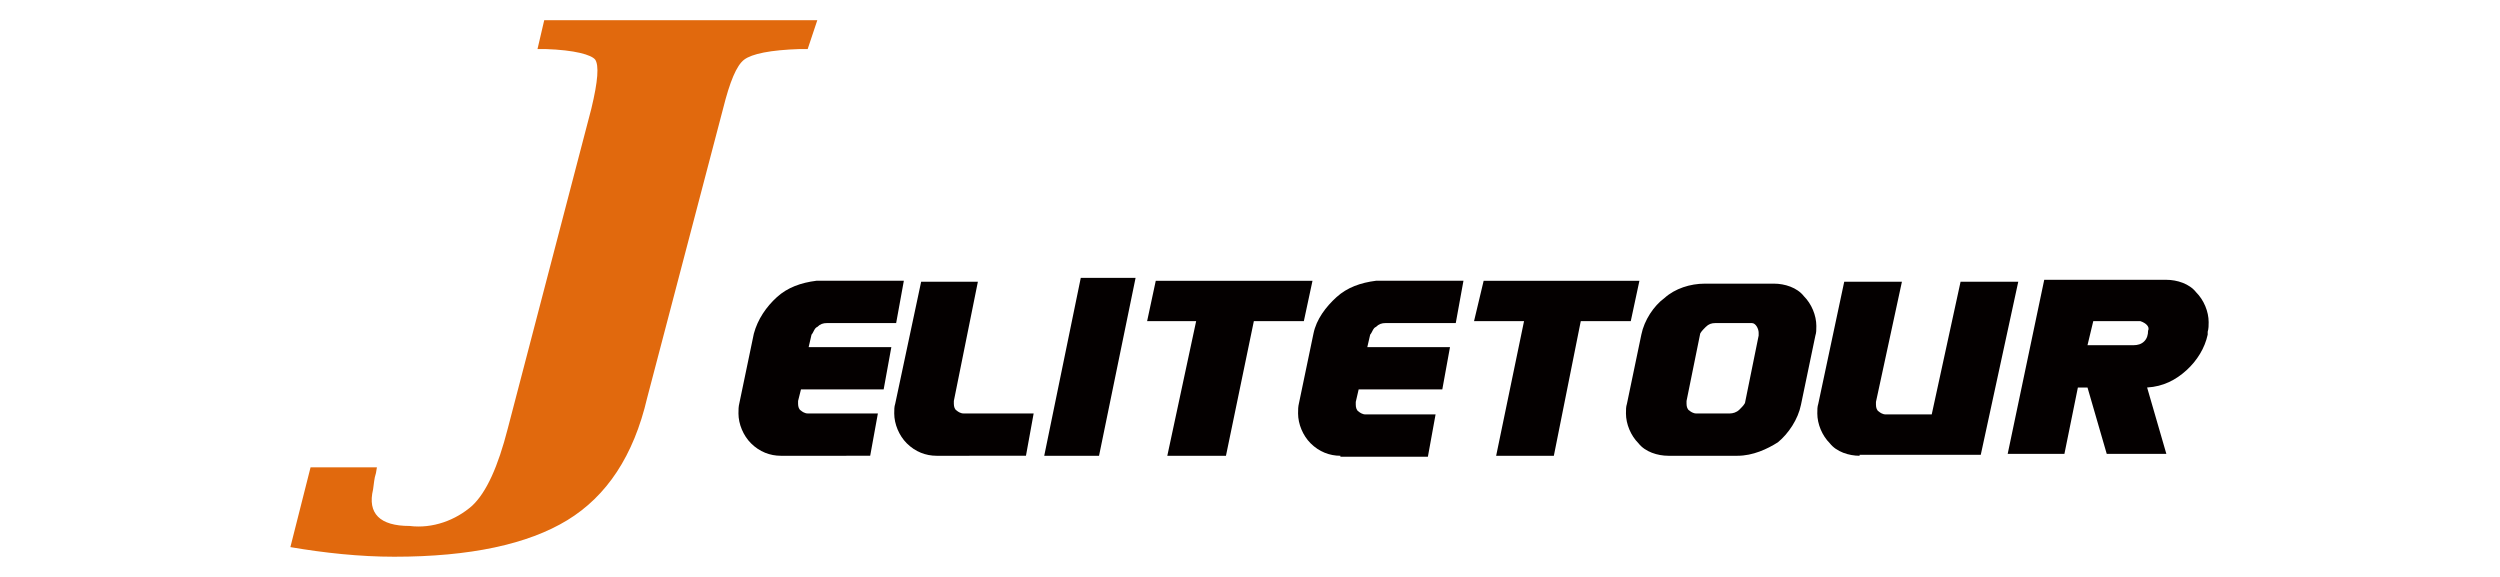
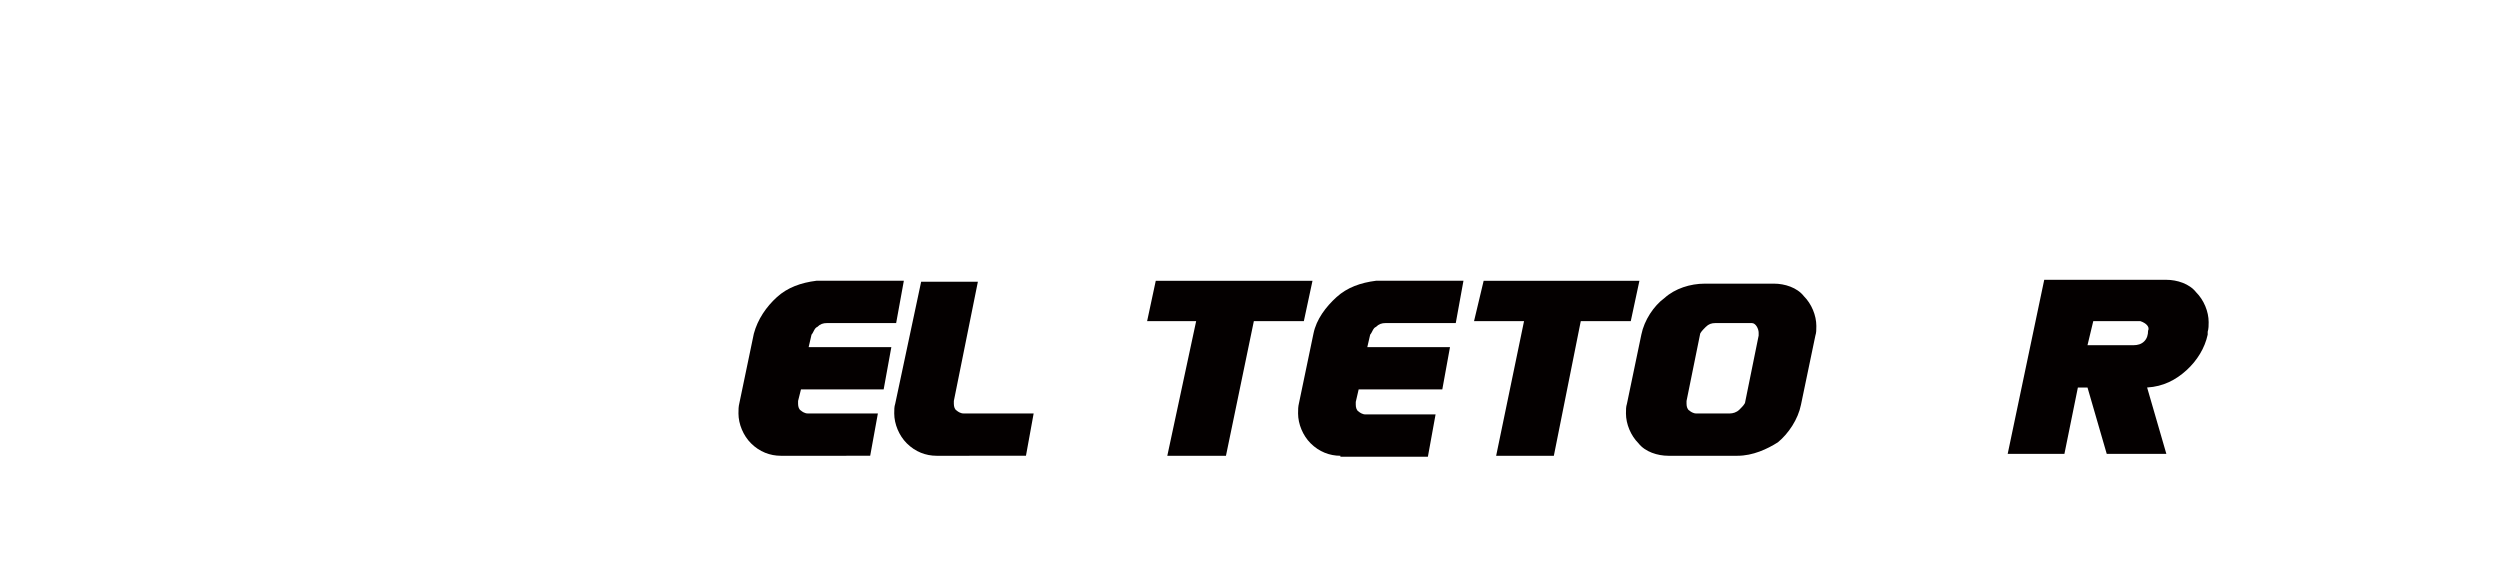
<svg xmlns="http://www.w3.org/2000/svg" version="1.1" id="レイヤー_1" x="0px" y="0px" viewBox="0 0 260 60" style="enable-background:new 0 0 260 60;" xml:space="preserve">
  <style type="text/css">
	.st0{fill:#040000;}
	.st1{fill:#E1690D;}
</style>
  <g>
    <g>
      <path class="st0" d="M81.2,47.4c-1.1,0-2.2-0.4-3.1-1.3c-0.8-0.8-1.3-2-1.3-3.1c0-0.4,0-0.7,0.1-1.1l1.5-7.2    c0.4-1.5,1.3-2.8,2.4-3.8c1.1-1,2.5-1.5,4.1-1.7h9.1l-0.8,4.4H86c-0.4,0-0.7,0.1-1,0.4c-0.3,0.1-0.4,0.6-0.6,0.8l-0.3,1.3h8.6    l-0.8,4.4h-8.6L83,41.7c0,0.1,0,0.1,0,0.3c0,0.3,0.1,0.6,0.3,0.7c0.1,0.1,0.4,0.3,0.7,0.3h7.3l-0.8,4.4H81.2z" />
      <path class="st0" d="M97.4,47.4c-1.1,0-2.2-0.4-3.1-1.3c-0.8-0.8-1.3-2-1.3-3.1c0-0.4,0-0.7,0.1-1l2.7-12.7h5.9l-2.5,12.4    c0,0.1,0,0.1,0,0.3c0,0.3,0.1,0.6,0.3,0.7c0.1,0.1,0.4,0.3,0.7,0.3h7.3l-0.8,4.4H97.4z" />
-       <polygon class="st0" points="108.6,47.4 112.4,28.9 118.1,28.9 114.3,47.4   " />
      <polygon class="st0" points="130.4,33.4 127.5,47.4 121.4,47.4 124.4,33.4 119.3,33.4 120.2,29.2 136.5,29.2 135.6,33.4   " />
      <path class="st0" d="M139.4,47.4c-1.1,0-2.2-0.4-3.1-1.3c-0.8-0.8-1.3-2-1.3-3.1c0-0.4,0-0.7,0.1-1.1l1.5-7.2    c0.3-1.5,1.3-2.8,2.4-3.8c1.1-1,2.5-1.5,4.1-1.7h9.1l-0.8,4.4h-7.3c-0.4,0-0.7,0.1-1,0.4c-0.3,0.1-0.4,0.6-0.6,0.8l-0.3,1.3h8.6    l-0.8,4.4h-8.7l-0.3,1.3c0,0.1,0,0.1,0,0.3c0,0.3,0.1,0.6,0.3,0.7c0.1,0.1,0.4,0.3,0.7,0.3h7.3l-0.8,4.4H139.4z" />
      <polygon class="st0" points="164.4,33.4 161.6,47.4 155.6,47.4 158.5,33.4 153.3,33.4 154.3,29.2 170.5,29.2 169.6,33.4   " />
      <path class="st0" d="M180.7,47.4h-7.2c-1.1,0-2.4-0.4-3.1-1.3c-0.8-0.8-1.3-2-1.3-3.1c0-0.4,0-0.7,0.1-1l1.5-7.2    c0.3-1.5,1.3-3,2.4-3.8c1.1-1,2.7-1.5,4.2-1.5h7.2c1.1,0,2.4,0.4,3.1,1.3c0.8,0.8,1.3,2,1.3,3.1c0,0.4,0,0.7-0.1,1l-1.5,7.2    c-0.3,1.5-1.3,3-2.4,3.9C183.8,46.7,182.3,47.4,180.7,47.4 M182.9,34.9c0-0.1,0-0.1,0-0.3c0-0.4-0.3-1-0.7-1c-0.1,0-0.1,0-0.3,0    h-3.5c-0.4,0-0.7,0.1-1,0.4c-0.3,0.3-0.6,0.6-0.6,0.8l-1.4,6.9c0,0.1,0,0.1,0,0.3c0,0.3,0.1,0.6,0.3,0.7c0.1,0.1,0.4,0.3,0.7,0.3    h3.5c0.3,0,0.7-0.1,1-0.4c0.3-0.3,0.6-0.6,0.6-0.8L182.9,34.9z" />
-       <path class="st0" d="M193.4,47.4c-1.1,0-2.4-0.4-3.1-1.3c-0.8-0.8-1.3-2-1.3-3.1c0-0.4,0-0.7,0.1-1l2.7-12.7h6l-2.7,12.5    c0,0.1,0,0.1,0,0.3c0,0.3,0.1,0.6,0.3,0.7c0.1,0.1,0.4,0.3,0.7,0.3h4.8l3-13.8h6l-3.9,18H193.4z" />
      <path class="st0" d="M223.3,40.3l2,6.9h-6.2l-2-6.9h-1l-1.4,6.9h-5.9l3.8-18.1h12.7c1.1,0,2.4,0.4,3.1,1.3c0.8,0.8,1.3,2,1.3,3.1    c0,0.3,0,0.7-0.1,1v0.3c-0.3,1.4-1.1,2.7-2.2,3.7C226.3,39.5,225,40.2,223.3,40.3 M222.6,33.4h-4.9l-0.6,2.5h4.8    c0.4,0,0.8-0.1,1.1-0.4c0.3-0.3,0.4-0.7,0.4-1.1C223.6,34,223.2,33.6,222.6,33.4c0,0,0,0-0.1,0" />
    </g>
-     <path class="st1" d="M56.6,2.1l-0.7,3h0.8c3.1,0.1,4.8,0.6,5.2,1.1c0.4,0.6,0.3,2.2-0.4,5.1l-8.7,33.3c-1,3.9-2.2,6.6-3.7,8   c-1.7,1.5-4.1,2.4-6.5,2.1c-3.1,0-4.4-1.3-3.8-3.8c0.1-0.6,0.1-1.1,0.3-1.7l0.1-0.6h-6.9l-2.1,8.3c3.5,0.6,7.2,1,10.8,1   c7.9,0,13.9-1.3,18-3.8c4.1-2.5,6.9-6.7,8.3-12.7l7.9-30.1c0.7-2.8,1.4-4.5,2.2-5.1s2.7-1,5.8-1.1h0.8L85,2.1H56.6z" />
  </g>
</svg>